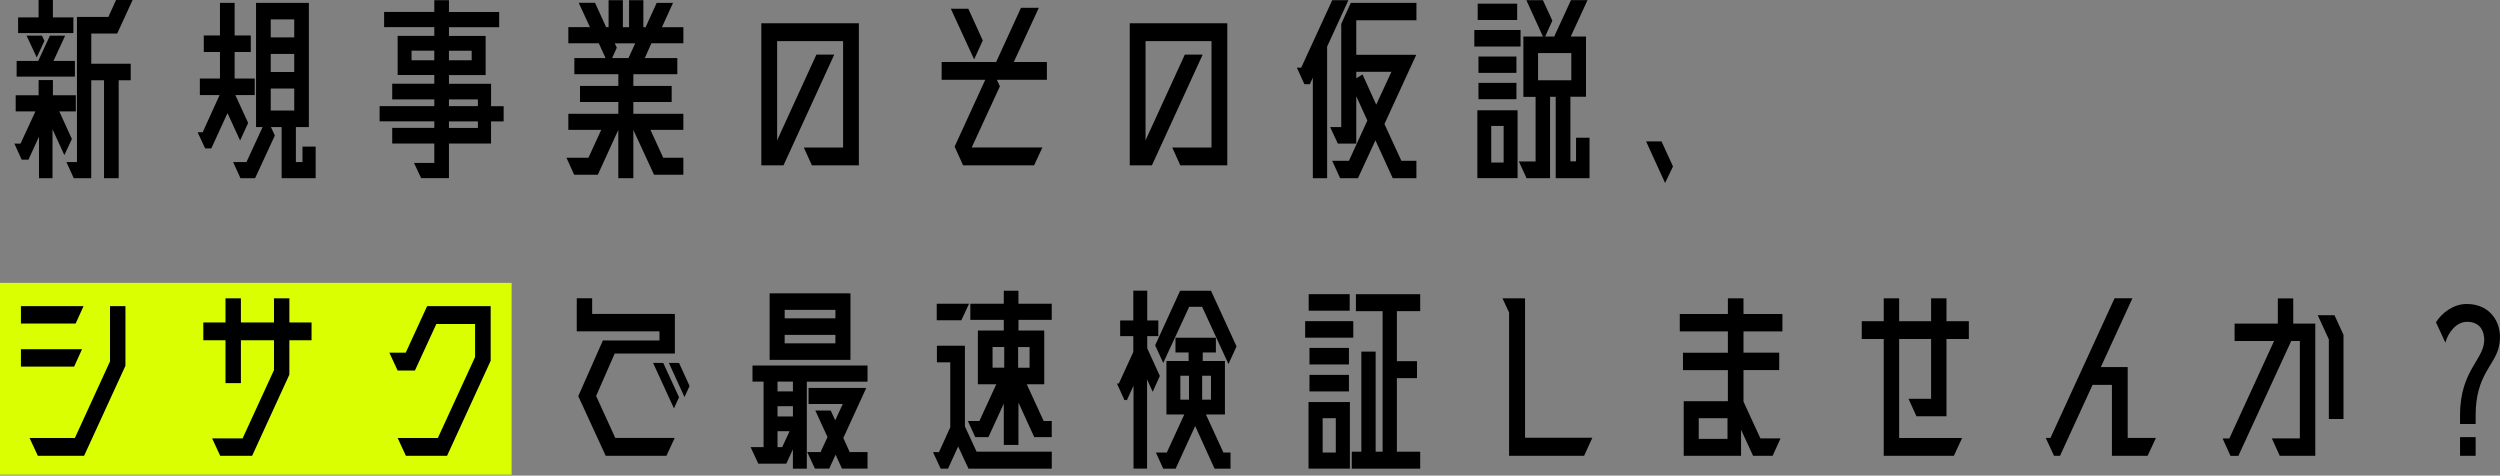
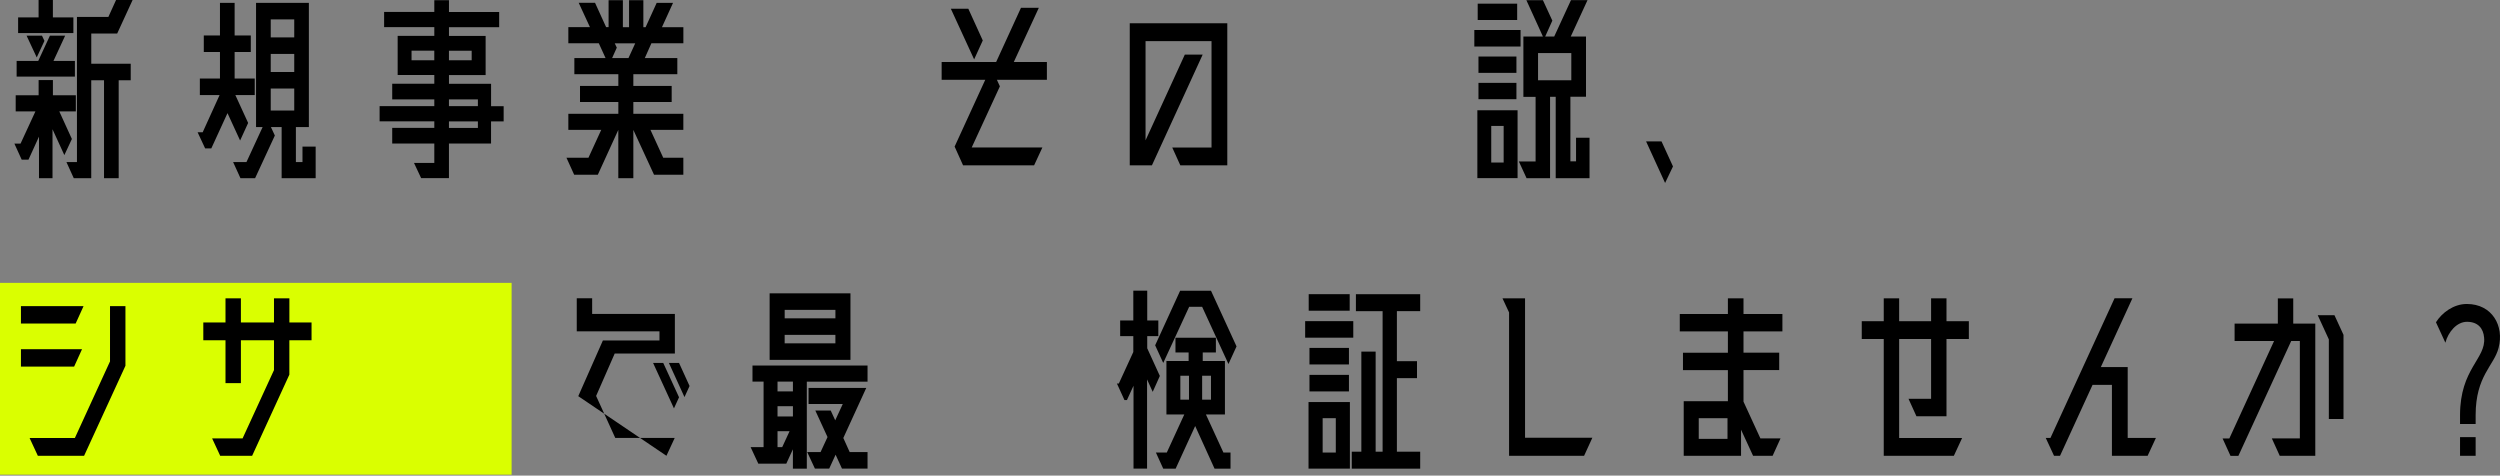
<svg xmlns="http://www.w3.org/2000/svg" width="820" height="156" viewBox="0 0 820 156" fill="none">
  <rect x="0" y="0" width="820" height="156" fill="#808080" stroke="none" />
  <g clip-path="url(#clip0_471_2808)">
    <path d="M167.808 92.786H0V155.7H167.808V92.786Z" fill="#DAFF00" />
    <path d="M23.576 45.592L21.106 50.875L17.223 42.387V58.443H12.789V44.812L9.337 52.38H7.119L4.715 47.097H6.745L11.619 36.541H5.145V31.257H12.667V26.266H17.354V31.257H24.876V36.541H19.45L23.585 45.602L23.576 45.592ZM24.567 19.976V25.118H5.454V19.976H12.546L16.372 11.704H21.368L17.541 19.976H24.567ZM24.071 5.706V10.848H5.941V5.706H12.658V0H17.345V5.706H24.062H24.071ZM12.05 18.839L8.719 11.704H13.771L14.576 13.414L12.05 18.839ZM29.928 20.907H42.876V26.331H38.928V58.443H34.119V26.331H29.928V58.443H24.193L21.789 53.16H25.241V5.565H35.541L38.067 0H43.493L38.441 10.989H29.937V20.907H29.928Z" fill="black" />
    <path d="M78.754 46.089L74.619 37.103L69.314 48.666H67.284L64.814 43.383H66.48L72.027 31.181H65.553V25.756H72.149V17.052H66.844V11.628H72.149V0.931H76.957V11.638H82.262V17.063H76.957V25.767H83.553V31.192H77.201L81.392 40.329L78.744 46.111L78.754 46.089ZM99.223 48.092H103.536V58.443H92.375V41.672H88.858L90.149 44.455L83.675 58.443H78.866L76.462 53.159H80.84L86.144 41.672H83.983V0.931H101.31V41.672H97.053V53.159H99.214V48.092H99.223ZM96.51 6.355H88.801V12.277H96.51V6.355ZM96.51 23.613V17.691H88.801V23.613H96.51ZM96.51 29.037H88.801V36.248H96.51V29.037Z" fill="black" />
    <path d="M165.197 34.819V39.81H161.062V47.086H147.254V58.432H138.132L135.793 53.441H142.455V47.086H128.646V41.943H142.455V39.799H124.511V34.808H142.455V32.599H128.646V27.457H142.455V24.598H130.433V11.758H142.455V8.9H125.989V3.919H142.455V0.076H147.263V3.93H163.729V8.921H147.263V11.78H159.285V24.62H147.263V27.478H161.072V34.83H165.207L165.197 34.819ZM134.989 19.759H142.445V16.619H134.989V19.759ZM154.71 16.63H147.254V19.77H154.71V16.63ZM147.254 32.61V34.819H156.75V32.61H147.254ZM156.75 41.954V39.81H147.254V41.954H156.75Z" fill="black" />
    <path d="M224.136 14.194H213.658L211.497 19.044H222.162V24.328H207.736V28.182H220.31V33.466H207.736V37.32H224.136V42.603H213.35L217.541 51.741H224.136V57.306H214.519L207.736 42.603V58.443H202.806V42.603L196.089 57.306H188.324L185.798 51.741H193.011L197.202 42.603H186.416V37.32H202.816V33.466H190.242V28.182H202.816V24.328H188.39V19.044H198.624L196.407 14.194H186.416V8.91H193.507L189.812 0.92H195.172L198.811 8.91H199.616V0.076H204.303V8.921H206.333V0.076H211.02V8.921H211.759L215.399 0.931H220.759L217.12 8.921H224.146V14.205L224.136 14.194ZM206.137 19.055L208.354 14.205H201.637L202.31 15.634L200.767 19.055H206.127H206.137Z" fill="black" />
-     <path d="M281.719 54.231H266.301L263.654 48.385H276.536V13.49H254.897V46.025L267.779 17.907H273.636L256.993 54.221H249.714V7.633H281.71V54.221L281.719 54.231Z" fill="black" />
    <path d="M343.38 20.333V26.179H326.98L327.963 28.323L318.719 48.374H341.902L339.189 54.221H315.885L313.116 48.082L323.163 26.179H308.859V20.333H326.737L334.876 2.566H340.733L332.528 20.333H343.38ZM322.349 13.274L319.515 19.477L311.871 2.858H317.606L322.349 13.274Z" fill="black" />
    <path d="M402.562 54.231H387.145L384.497 48.385H397.38V13.49H375.741V46.025L388.623 17.907H394.479L377.836 54.221H370.558V7.633H402.553V54.221L402.562 54.231Z" fill="black" />
-     <path d="M442.267 0.076L435.297 15.277V58.443H430.61V25.475L429.628 27.619H427.841L425.371 22.195H426.793L436.972 0.076H442.276H442.267ZM464.589 6.637H444.858V17.983H464.523L454.101 40.676L459.649 52.737H464.579V58.443H456.814L451.145 46.025L445.41 58.443H439.554L436.962 52.737H442.454L448.497 39.539L444.858 31.549V47.107H438.815L436.289 41.683H439.928V7.849L443.071 0.931H464.589V6.637ZM456.393 23.548H444.867V25.692L446.898 24.404L451.398 34.321L456.393 23.548Z" fill="black" />
    <path d="M498.745 9.842V15.266H483.58V9.842H498.745ZM497.763 58.432H484.572V36.172H497.763V58.432ZM497.632 1.213V6.561H484.684V1.213H497.632ZM497.389 18.546V23.895H484.937V18.546H497.389ZM484.937 32.535V27.186H497.389V32.535H484.937ZM489.128 53.3H493.198V41.315H489.128V53.3ZM516.932 45.169H521.367V58.443H510.271V31.755H508.419V58.443H500.71L498.184 52.954H503.676V31.766H499.671V11.985H506.08L500.654 0.065H506.08L509.167 6.767L506.828 11.975H509.785L515.276 0.054H520.702L515.211 11.975H520.207V31.733H515.089V52.922H516.942V45.148L516.932 45.169ZM515.389 17.41H504.48V26.331H515.389V17.41Z" fill="black" />
    <path d="M539.928 46.382H544.98L548.74 54.589L546.149 60.013L539.918 46.382H539.928Z" fill="black" />
    <path d="M27.402 100.418L24.811 106.124H6.867V100.418H27.402ZM26.906 114.537L24.315 120.242H6.867V114.537H26.906ZM36.093 100.418H41.145V119.972L27.58 149.507H12.415L9.701 143.661H24.558L36.084 118.543V100.418H36.093Z" fill="black" />
    <path d="M102.189 105.767V111.613H94.91V122.884L82.702 149.496H72.224L69.576 143.791H79.568L89.868 121.39V111.613H79.016V125.667H73.964V111.613H66.685V105.767H73.964V97.853H79.016V105.767H89.868V97.853H94.92V105.767H102.198H102.189Z" fill="black" />
-     <path d="M160.941 118.326L146.636 149.507H133.137L130.424 143.661H143.615L155.823 117.113V106.265H143.119L136.093 121.531H130.424L127.71 115.684H133.071L140.097 100.418H160.941V118.326Z" fill="black" />
-     <path d="M195.528 129.878L201.814 143.65H221.302L218.589 149.497H198.671L189.671 129.943L197.745 111.679H216.306V108.68H189.175V97.831H194.227V102.974H221.358V115.955H201.627L195.528 129.868V129.878ZM214.21 119.041H217.541L222.724 130.311L221.058 133.949L214.21 119.041ZM222.724 119.041L226.176 126.609L224.511 130.247L219.393 119.041H222.724Z" fill="black" />
+     <path d="M195.528 129.878L201.814 143.65H221.302L218.589 149.497L189.671 129.943L197.745 111.679H216.306V108.68H189.175V97.831H194.227V102.974H221.358V115.955H201.627L195.528 129.868V129.878ZM214.21 119.041H217.541L222.724 130.311L221.058 133.949L214.21 119.041ZM222.724 119.041L226.176 126.609L224.511 130.247L219.393 119.041H222.724Z" fill="black" />
    <path d="M246.823 119.896H284.554V125.18H264.636V153.719H260.071V147.364L257.909 152.073H248.722L246.197 146.649H250.453V125.169H246.814V119.885L246.823 119.896ZM252.437 96.207H278.95V118.045H252.437V96.207ZM260.08 128.384V125.169H255.028V128.384H260.08ZM260.08 136.591V133.235H255.028V136.591H260.08ZM256.572 146.649L258.976 141.441H255.028V146.649H256.572ZM274.019 101.631H257.376V104.414H274.019V101.631ZM257.367 112.61H274.01V109.827H257.367V112.61ZM276.602 143.65L278.697 148.284H284.554V153.708H276.171L274.076 149.139L271.98 153.708H267.293L264.767 148.284H269.145L271.428 143.358L267.424 134.653H272.476L273.954 137.869L276.424 132.52H265.207V127.237H284.133L276.611 143.65H276.602Z" fill="black" />
-     <path d="M316.493 139.871L320.319 148.154H344.98V153.719H317.662L314.276 146.443L310.945 153.719H308.541L306.015 148.295H307.989L311.684 140.164V118.835H307.306V113.411H316.493V139.882V139.871ZM317.849 99.628L315.323 105.052H307.25V99.628H317.849ZM344.98 104.912H334.062V108.409H342.51V126.035H336.775L342.323 138.096H344.971V143.379H339.236L334.053 132.033V145.945H329.244V132.39L324.192 143.379H319.88L317.475 138.096H321.236L326.784 126.035H320.74V108.409H329.244V104.912H318.27V99.628H329.244V95.352H334.053V99.628H344.971V104.912H344.98ZM325.558 113.822V120.6H329.385V113.822H325.558ZM337.702 120.611V113.833H333.941V120.611H337.702Z" fill="black" />
    <path d="M380.428 123.317L378.089 128.525L376.236 124.454V153.708H371.793V126.522L369.632 131.232H368.827L366.357 125.807H366.975L371.727 115.457V110.249H367.414V105.117H371.727V95.341H376.293V105.117H379.932V110.249H376.293V114.244L380.428 123.306V123.317ZM381.541 119.041L378.893 113.259L387.089 95.352H397.202L405.584 113.616L402.937 119.398L394.302 100.635H390.045L381.541 119.041ZM401.272 148.436H403.61V153.719H398.371L392.019 139.731L385.611 153.719H381.541L379.137 148.436H382.71L388.445 135.952H382.589V118.402H389.867V115.619H385.554V110.769H398.811V115.619H394.498V118.402H401.777V135.952H395.546L401.281 148.436H401.272ZM387.154 123.242V131.091H389.989V123.242H387.154ZM397.202 131.091V123.242H394.302V131.091H397.202Z" fill="black" />
    <path d="M443.876 105.334V110.759H428.093V105.334H443.876ZM442.763 153.708H429.197V131.871H442.763V153.708ZM442.697 96.489V101.913H429.253V96.489H442.697ZM442.454 114.115V119.539H429.506V114.115H442.454ZM429.506 128.385V122.96H442.454V128.385H429.506ZM433.828 148.436H438.141V137.165H433.828V148.436ZM465.824 102.054H458.18V118.467H464.776V124.032H458.18V148.154H465.824V153.719H443.38V148.154H446.523V115.327H451.21V148.154H453.493V102.065H444.737V96.5H465.824V102.065V102.054Z" fill="black" />
    <path d="M500.223 143.585H522.293L519.58 149.507H494.975V102.486L492.814 97.853H500.214V143.585H500.223Z" fill="black" />
    <path d="M584.628 108.69H571.867V115.684H583.58V121.39H571.867V131.74L577.415 143.802H584.01L581.419 149.507H575.01L571.062 140.943V149.507H552.258V131.6H566.75V121.401H552.015V115.695H566.75V108.701H550.967V102.995H566.75V97.853H571.867V102.995H584.628V108.701V108.69ZM557.188 143.942H566.619V137.165H557.188V143.942Z" fill="black" />
    <path d="M625.997 130.809H633.397V111.191H622.919V143.661H643.576L640.863 149.507H617.867V111.191H610.654V105.345H617.867V97.853H622.919V105.345H633.397V97.853H638.449V105.345H645.784V111.191H638.449V136.526H628.589L625.997 130.82V130.809Z" fill="black" />
    <path d="M689.071 120.394H697.884V143.65H707.137L704.424 149.497H692.711V126.241H686.358L675.693 149.497H673.719L671.006 143.65H672.55L693.571 97.842H699.428L689.071 120.394Z" fill="black" />
    <path d="M759.415 106.125V149.508H747.758L745.166 143.802H754.353V111.841H751.519L734.192 149.518H731.601L729.01 143.813H731.227L745.896 111.852H732.948V106.146H747.131V97.874H752.183V106.146H759.396L759.415 106.125ZM765.711 103.407L768.667 109.827V137.436H763.858V111.321L760.219 103.396H765.711V103.407Z" fill="black" />
    <path d="M806.893 139.081V136.158C806.893 120.892 815.463 117.677 814.789 110.758C814.546 107.694 812.759 105.551 809.176 105.551C805.789 105.551 803.011 108.907 802.084 112.404L798.997 105.702C800.906 102.638 804.732 99.704 809.11 99.704C817.437 99.704 821.441 106.915 819.532 114.115C818.054 119.961 812.01 123.252 812.01 136.158V139.081H806.893ZM806.893 149.507V143.369H812.01V149.507H806.893Z" fill="black" />
  </g>
  <defs>
    <clipPath id="clip0_471_2808">
      <rect width="820" height="155.7" fill="white" />
    </clipPath>
  </defs>
</svg>